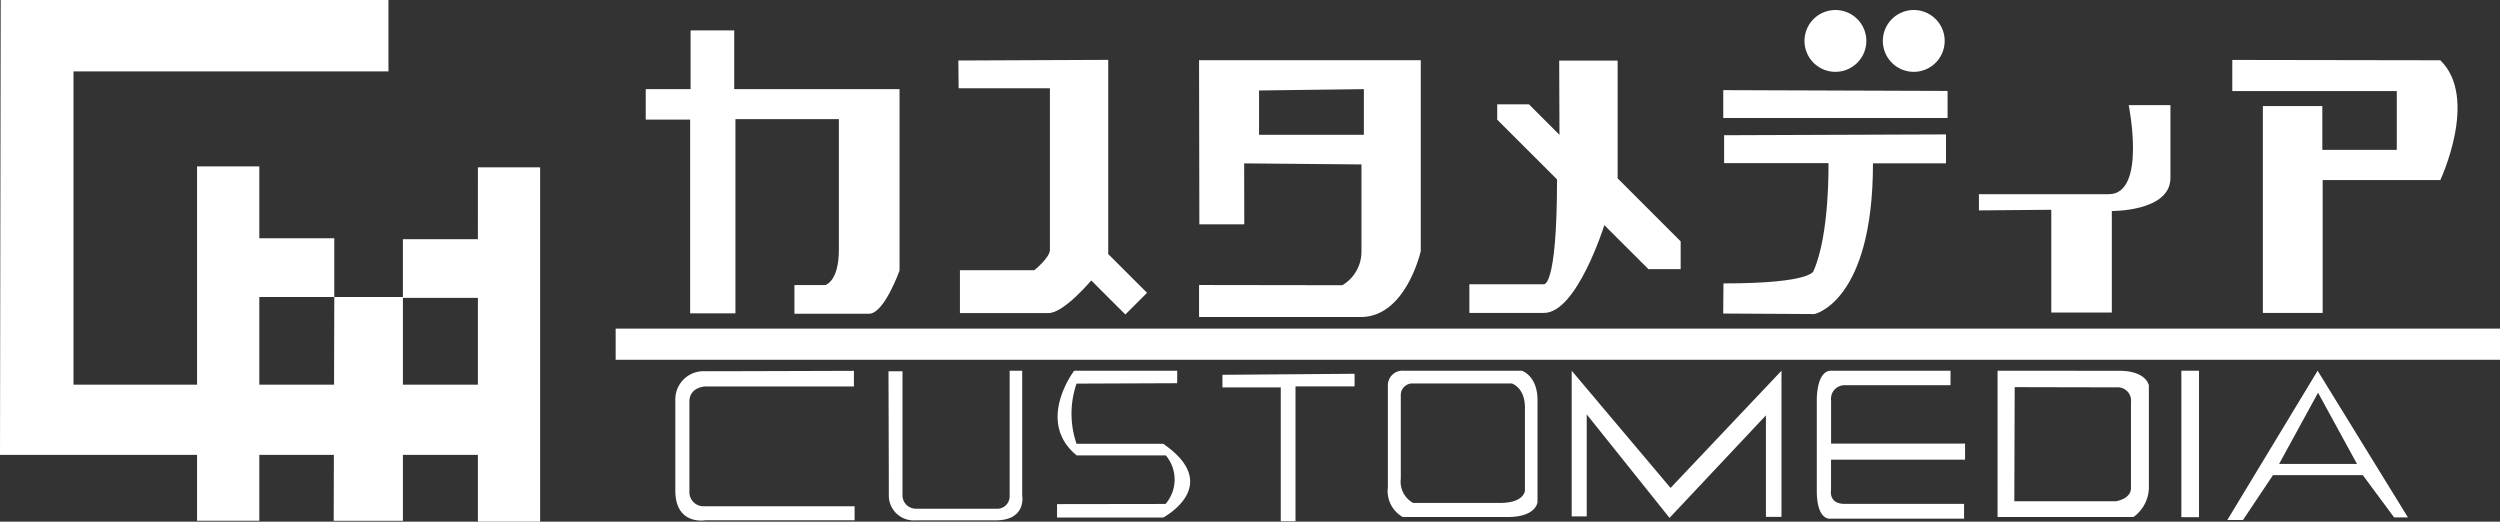
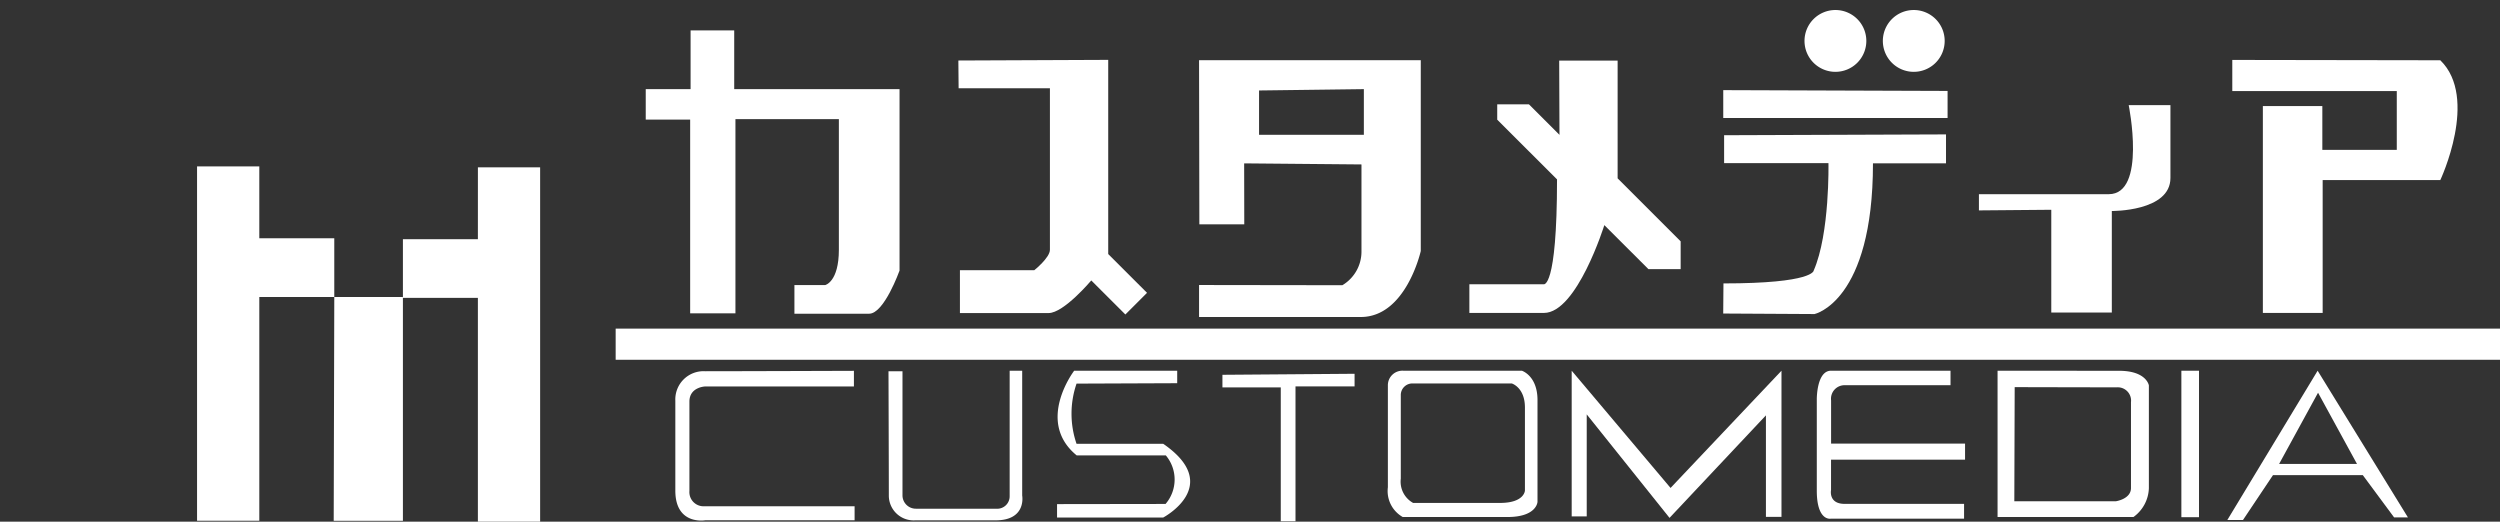
<svg xmlns="http://www.w3.org/2000/svg" id="グループ_35" data-name="グループ 35" width="191.684" height="40" viewBox="0 0 191.684 40">
  <rect x="0" y="0" width="191.684" height="40" fill="#333333" stroke="none" />
  <defs>
    <clipPath id="clip-path">
      <rect id="長方形_64" data-name="長方形 64" width="191.684" height="40" fill="#fff" />
    </clipPath>
  </defs>
  <g id="グループ_35-2" data-name="グループ 35" clip-path="url(#clip-path)">
    <path id="パス_49" data-name="パス 49" d="M728.62,19.56v2.389h12.612v4.506h-5.708V23.1h-4.56V38.961h4.585V28.773h9.02s2.974-6.307,0-9.187Z" transform="translate(-557.462 -14.965)" fill="#fff" />
    <path id="パス_50" data-name="パス 50" d="M651.468,42.334v7.879h4.642V42.428s4.494.049,4.494-2.53V34.31h-3.2s1.388,6.829-1.529,6.829H645.92v1.243Z" transform="translate(-494.189 -26.25)" fill="#fff" />
    <path id="パス_51" data-name="パス 51" d="M562.47,29.42v2.138h17.2V29.481Z" transform="translate(-430.342 -22.509)" fill="#fff" />
    <path id="パス_52" data-name="パス 52" d="M562.513,43.933v2.138h8s.113,5.4-1.132,8.241c0,0,.01.984-6.918.984l-.019,2.309,7,.04s4.482-.951,4.482-11.555h5.6V43.87Z" transform="translate(-430.319 -33.565)" fill="#fff" />
    <path id="パス_53" data-name="パス 53" d="M619.3,5.638a2.37,2.37,0,1,1-2.37-2.368,2.367,2.367,0,0,1,2.37,2.368" transform="translate(-470.195 -2.502)" fill="#fff" />
    <path id="パス_54" data-name="パス 54" d="M593.73,5.638a2.37,2.37,0,1,1-2.37-2.368,2.368,2.368,0,0,1,2.37,2.368" transform="translate(-450.632 -2.502)" fill="#fff" />
    <path id="パス_55" data-name="パス 55" d="M486.487,19.77h4.48V28.8L495.8,33.63v2.133h-2.469l-3.383-3.376s-2.1,6.732-4.628,6.732H479.6v-2.2h5.685s1.036.456,1.036-8.039l-4.585-4.578V23.124h2.429l2.344,2.342Z" transform="translate(-366.938 -15.126)" fill="#fff" />
    <path id="パス_56" data-name="パス 56" d="M312.81,19.589,324.3,19.54V34.428l2.976,2.974-1.661,1.661L323,36.453s-2.1,2.5-3.27,2.5h-6.8V35.669h5.7s1.2-.958,1.2-1.567V21.72h-7Z" transform="translate(-239.329 -14.95)" fill="#fff" />
    <path id="パス_57" data-name="パス 57" d="M217.488,14.431H230.23V28.342S229.05,31.65,227.9,31.65H222.17V29.455h2.358s1.05-.235,1.05-2.708V16.733h-7.93V31.619h-3.472V16.766H210.77V14.431h3.439V9.93h3.345v4.515" transform="translate(-161.259 -7.597)" fill="#fff" />
    <rect id="長方形_62" data-name="長方形 62" width="144.48" height="2.389" transform="translate(47.205 25.196)" fill="#fff" />
    <path id="パス_58" data-name="パス 58" d="M234.122,121.04v1.2H222.7s-1.191.047-1.191,1.158v6.859a1.085,1.085,0,0,0,1.165,1.165h11.5V132.5H222.708s-2.279.395-2.279-2.274v-6.9a2.166,2.166,0,0,1,2.3-2.255c2.368,0,11.4-.031,11.4-.031" transform="translate(-168.649 -92.607)" fill="#fff" />
    <path id="パス_59" data-name="パス 59" d="M290,121.04h1.074v9.54a1.025,1.025,0,0,0,1.036,1h6.138a.954.954,0,0,0,1.043-.973V121h.961v9.572s.352,1.9-2.034,1.9h-6.171a1.9,1.9,0,0,1-2.02-1.919c0-1.976-.026-9.516-.026-9.516" transform="translate(-221.877 -92.576)" fill="#fff" />
    <path id="パス_60" data-name="パス 60" d="M354.218,121h-7.9s-2.983,3.895.193,6.493h6.833a2.872,2.872,0,0,1-.019,3.723l-8.32.012v1.027h8.142s4.642-2.452,0-5.65H346.5a7.1,7.1,0,0,1,0-4.616l7.717-.031Z" transform="translate(-263.957 -92.576)" fill="#fff" />
    <path id="パス_61" data-name="パス 61" d="M399,122.078v.968h4.473v10.261h1.13V122.97h4.529V122Z" transform="translate(-305.272 -93.341)" fill="#fff" />
    <rect id="長方形_63" data-name="長方形 63" width="1.351" height="11.231" transform="translate(167.254 28.424)" fill="#fff" />
    <path id="パス_62" data-name="パス 62" d="M652,121v11.214h10.425a2.835,2.835,0,0,0,1.177-2.208v-7.879s-.174-1.121-2.286-1.121S652,121,652,121m1.313,1.259s6.629.016,7.827.016a1.02,1.02,0,0,1,1.09,1.137v6.582c0,.853-1.167,1.017-1.167,1.017h-7.778Z" transform="translate(-498.84 -92.576)" fill="#fff" fill-rule="evenodd" />
    <path id="パス_63" data-name="パス 63" d="M527.893,124.423v7.785h1.193V121l-8.506,8.988L513,121v11.17h1.153v-7.822l6.349,7.935Z" transform="translate(-392.493 -92.576)" fill="#fff" />
    <path id="パス_64" data-name="パス 64" d="M454.182,121A1.116,1.116,0,0,0,453,122.116v7.822a2.29,2.29,0,0,0,1.139,2.279h8.034c2.253,0,2.3-1.163,2.3-1.163v-7.8c0-1.882-1.205-2.255-1.205-2.255Zm.789.98h7.538s1,.305,1,1.842v6.368s-.035.947-1.907.947h-6.667a1.864,1.864,0,0,1-.944-1.86v-6.385a.888.888,0,0,1,.982-.911" transform="translate(-346.587 -92.576)" fill="#fff" fill-rule="evenodd" />
    <path id="パス_65" data-name="パス 65" d="M595.253,121h8v1.113h-8.067a1.038,1.038,0,0,0-1.09,1.16v3.317h10.272v1.231H594.092v2.323s-.214,1.066,1.043,1.066h9.157v1.135H594.069S593,132.56,593,130.192V123.2s-.023-2.2,1.092-2.2Z" transform="translate(-453.7 -92.576)" fill="#fff" />
    <path id="パス_66" data-name="パス 66" d="M730.5,129.006h6.887l2.4,3.242h1.06L733.923,121,727,132.445h1.2Zm3.455-6.319,2.986,5.459h-5.971Z" transform="translate(-556.222 -92.576)" fill="#fff" fill-rule="evenodd" />
    <path id="パス_67" data-name="パス 67" d="M137.258,60.123H131.51v4.5h5.748V81.782h4.773V54.61h-4.771Z" transform="translate(-100.617 -41.782)" fill="#fff" />
-     <path id="パス_68" data-name="パス 68" d="M.054,0h29.73V5.476H5.635V29.495h35.64v5.379H0Z" fill="#fff" />
    <path id="パス_69" data-name="パス 69" d="M69.093,59.823h5.748v4.5H69.093V81.479H64.32V54.31h4.773Z" transform="translate(-49.211 -41.552)" fill="#fff" />
    <path id="パス_70" data-name="パス 70" d="M108.965,96.94h5.262V114.1H108.92Z" transform="translate(-83.334 -74.168)" fill="#fff" />
    <path id="パス_71" data-name="パス 71" d="M391.37,19.65h17V34.278s-1.125,5.062-4.6,5.062h-12.4V36.887l10.987.016a3,3,0,0,0,1.466-2.638V27.642l-8.995-.082.009,4.675h-3.444Zm4.6,2.321v3.4h8.036V21.868Z" transform="translate(-299.434 -15.034)" fill="#fff" />
  </g>
</svg>